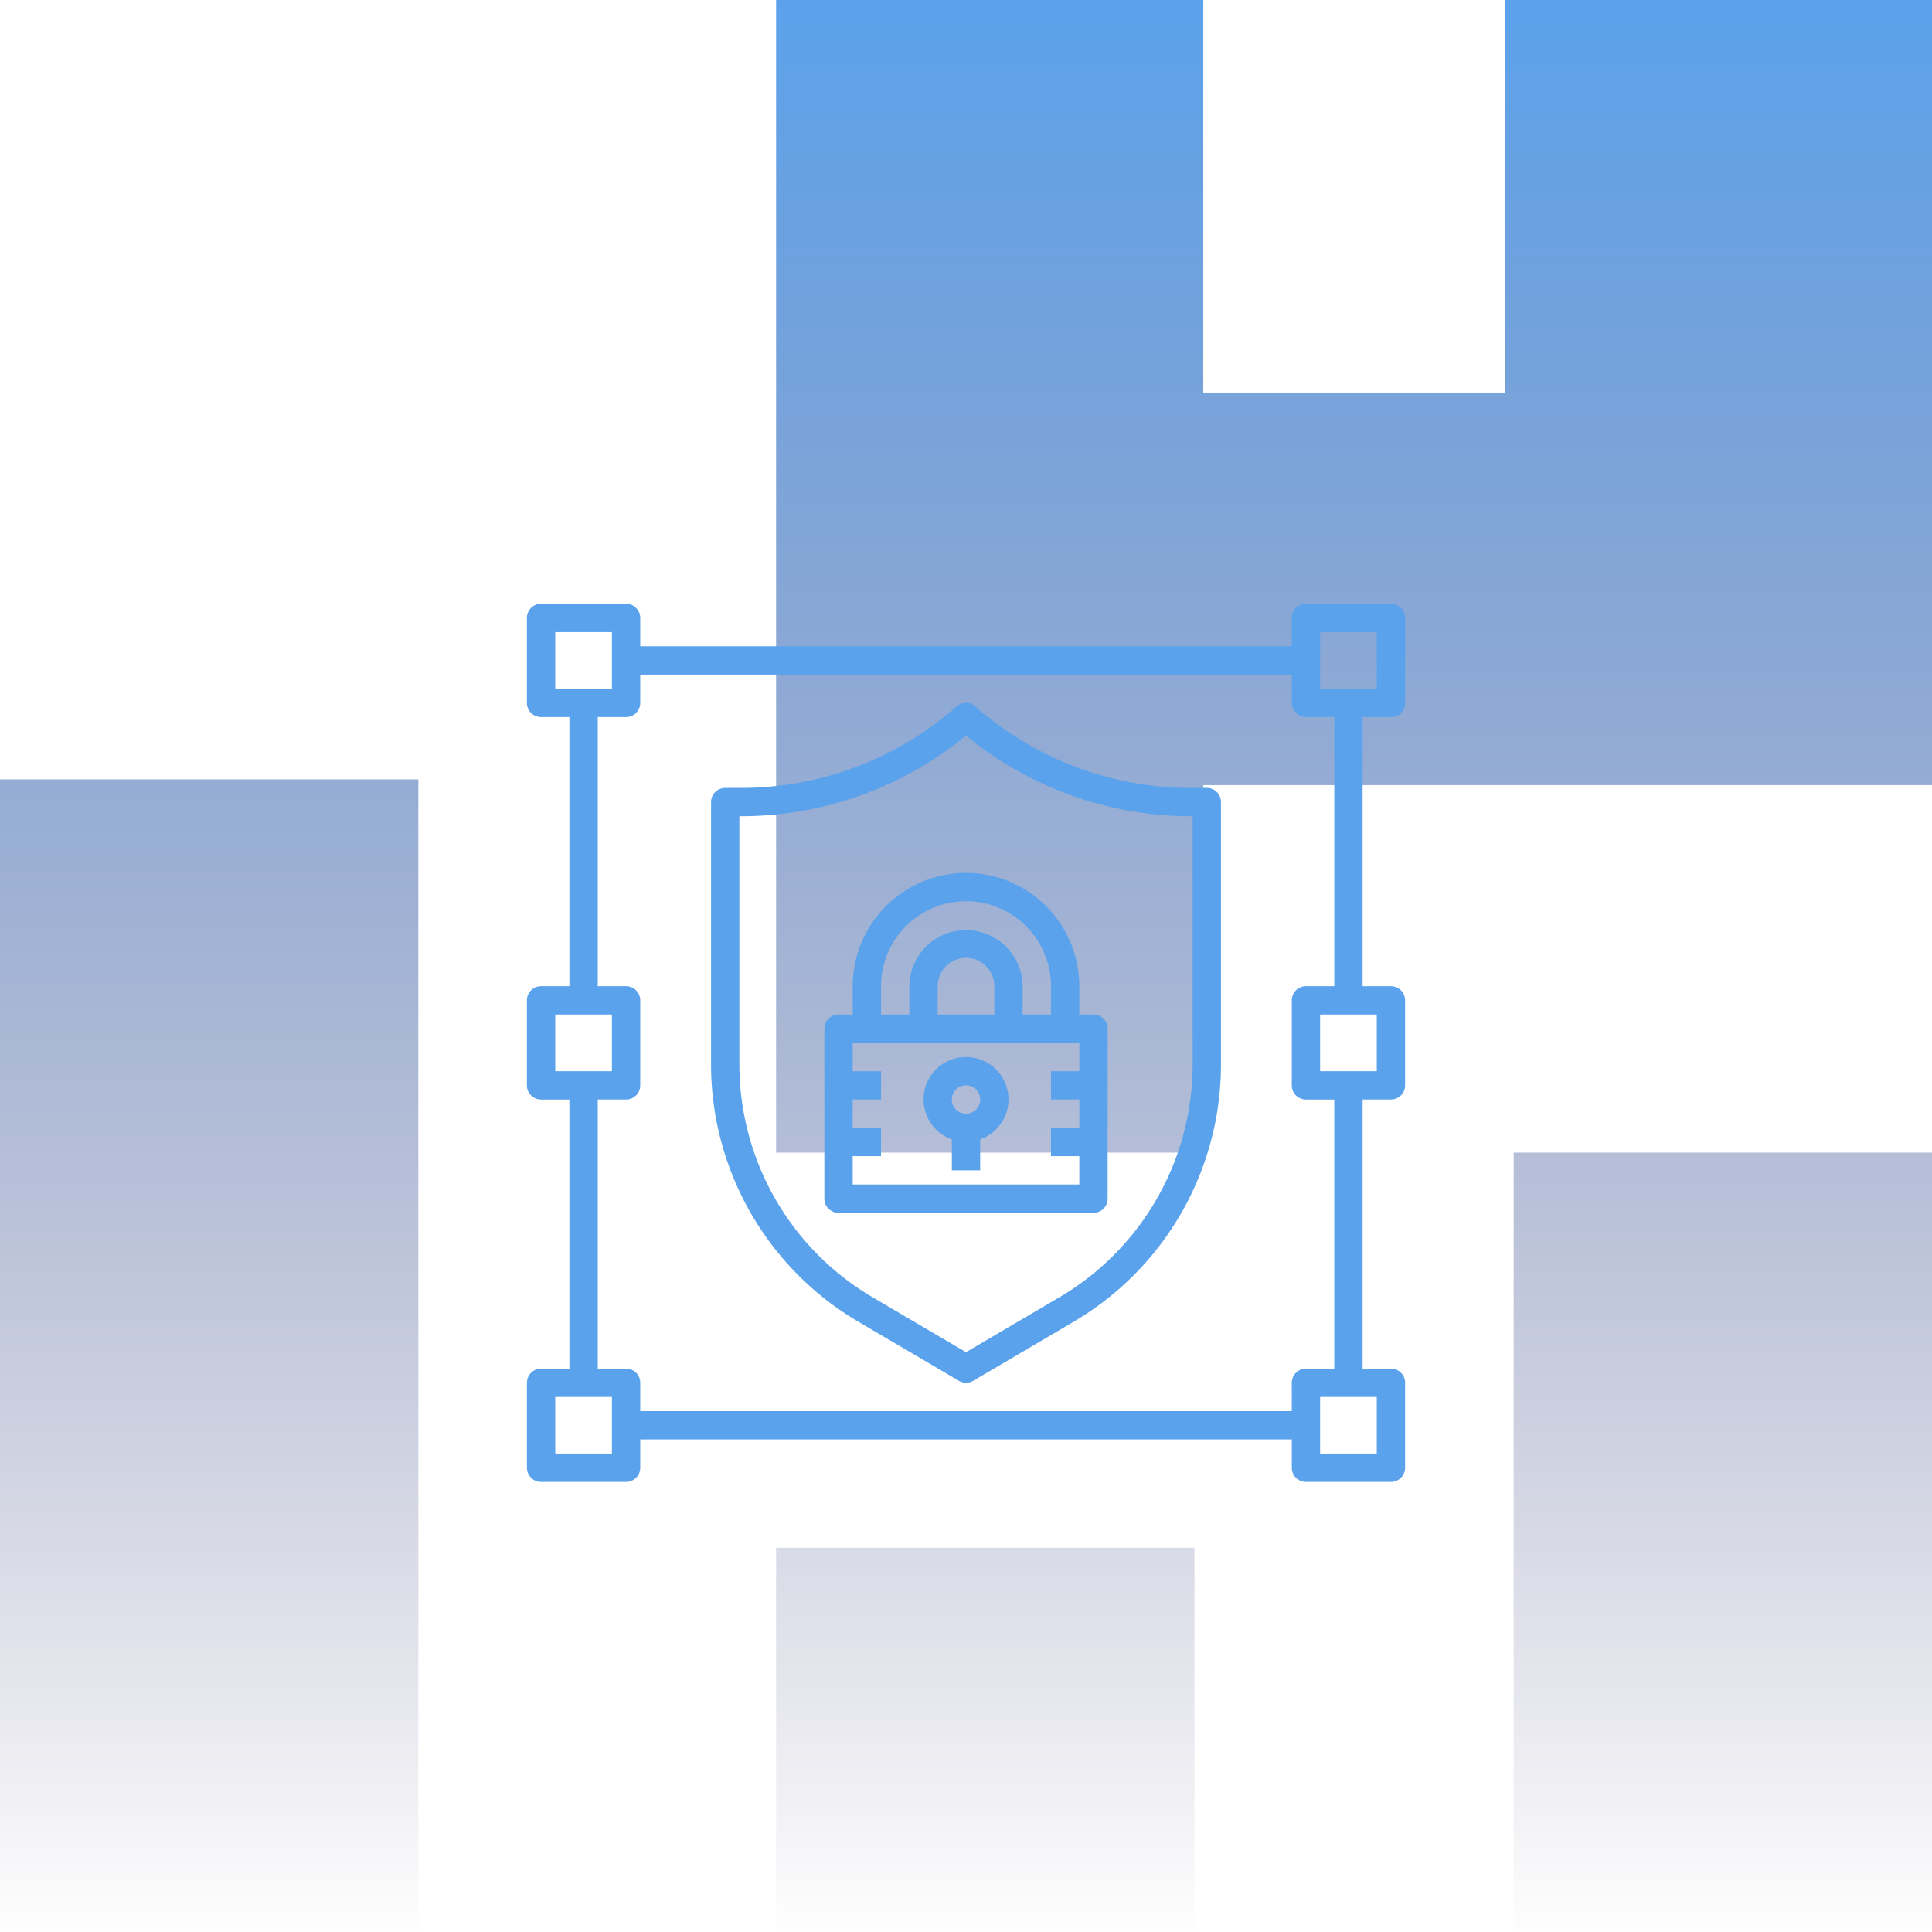
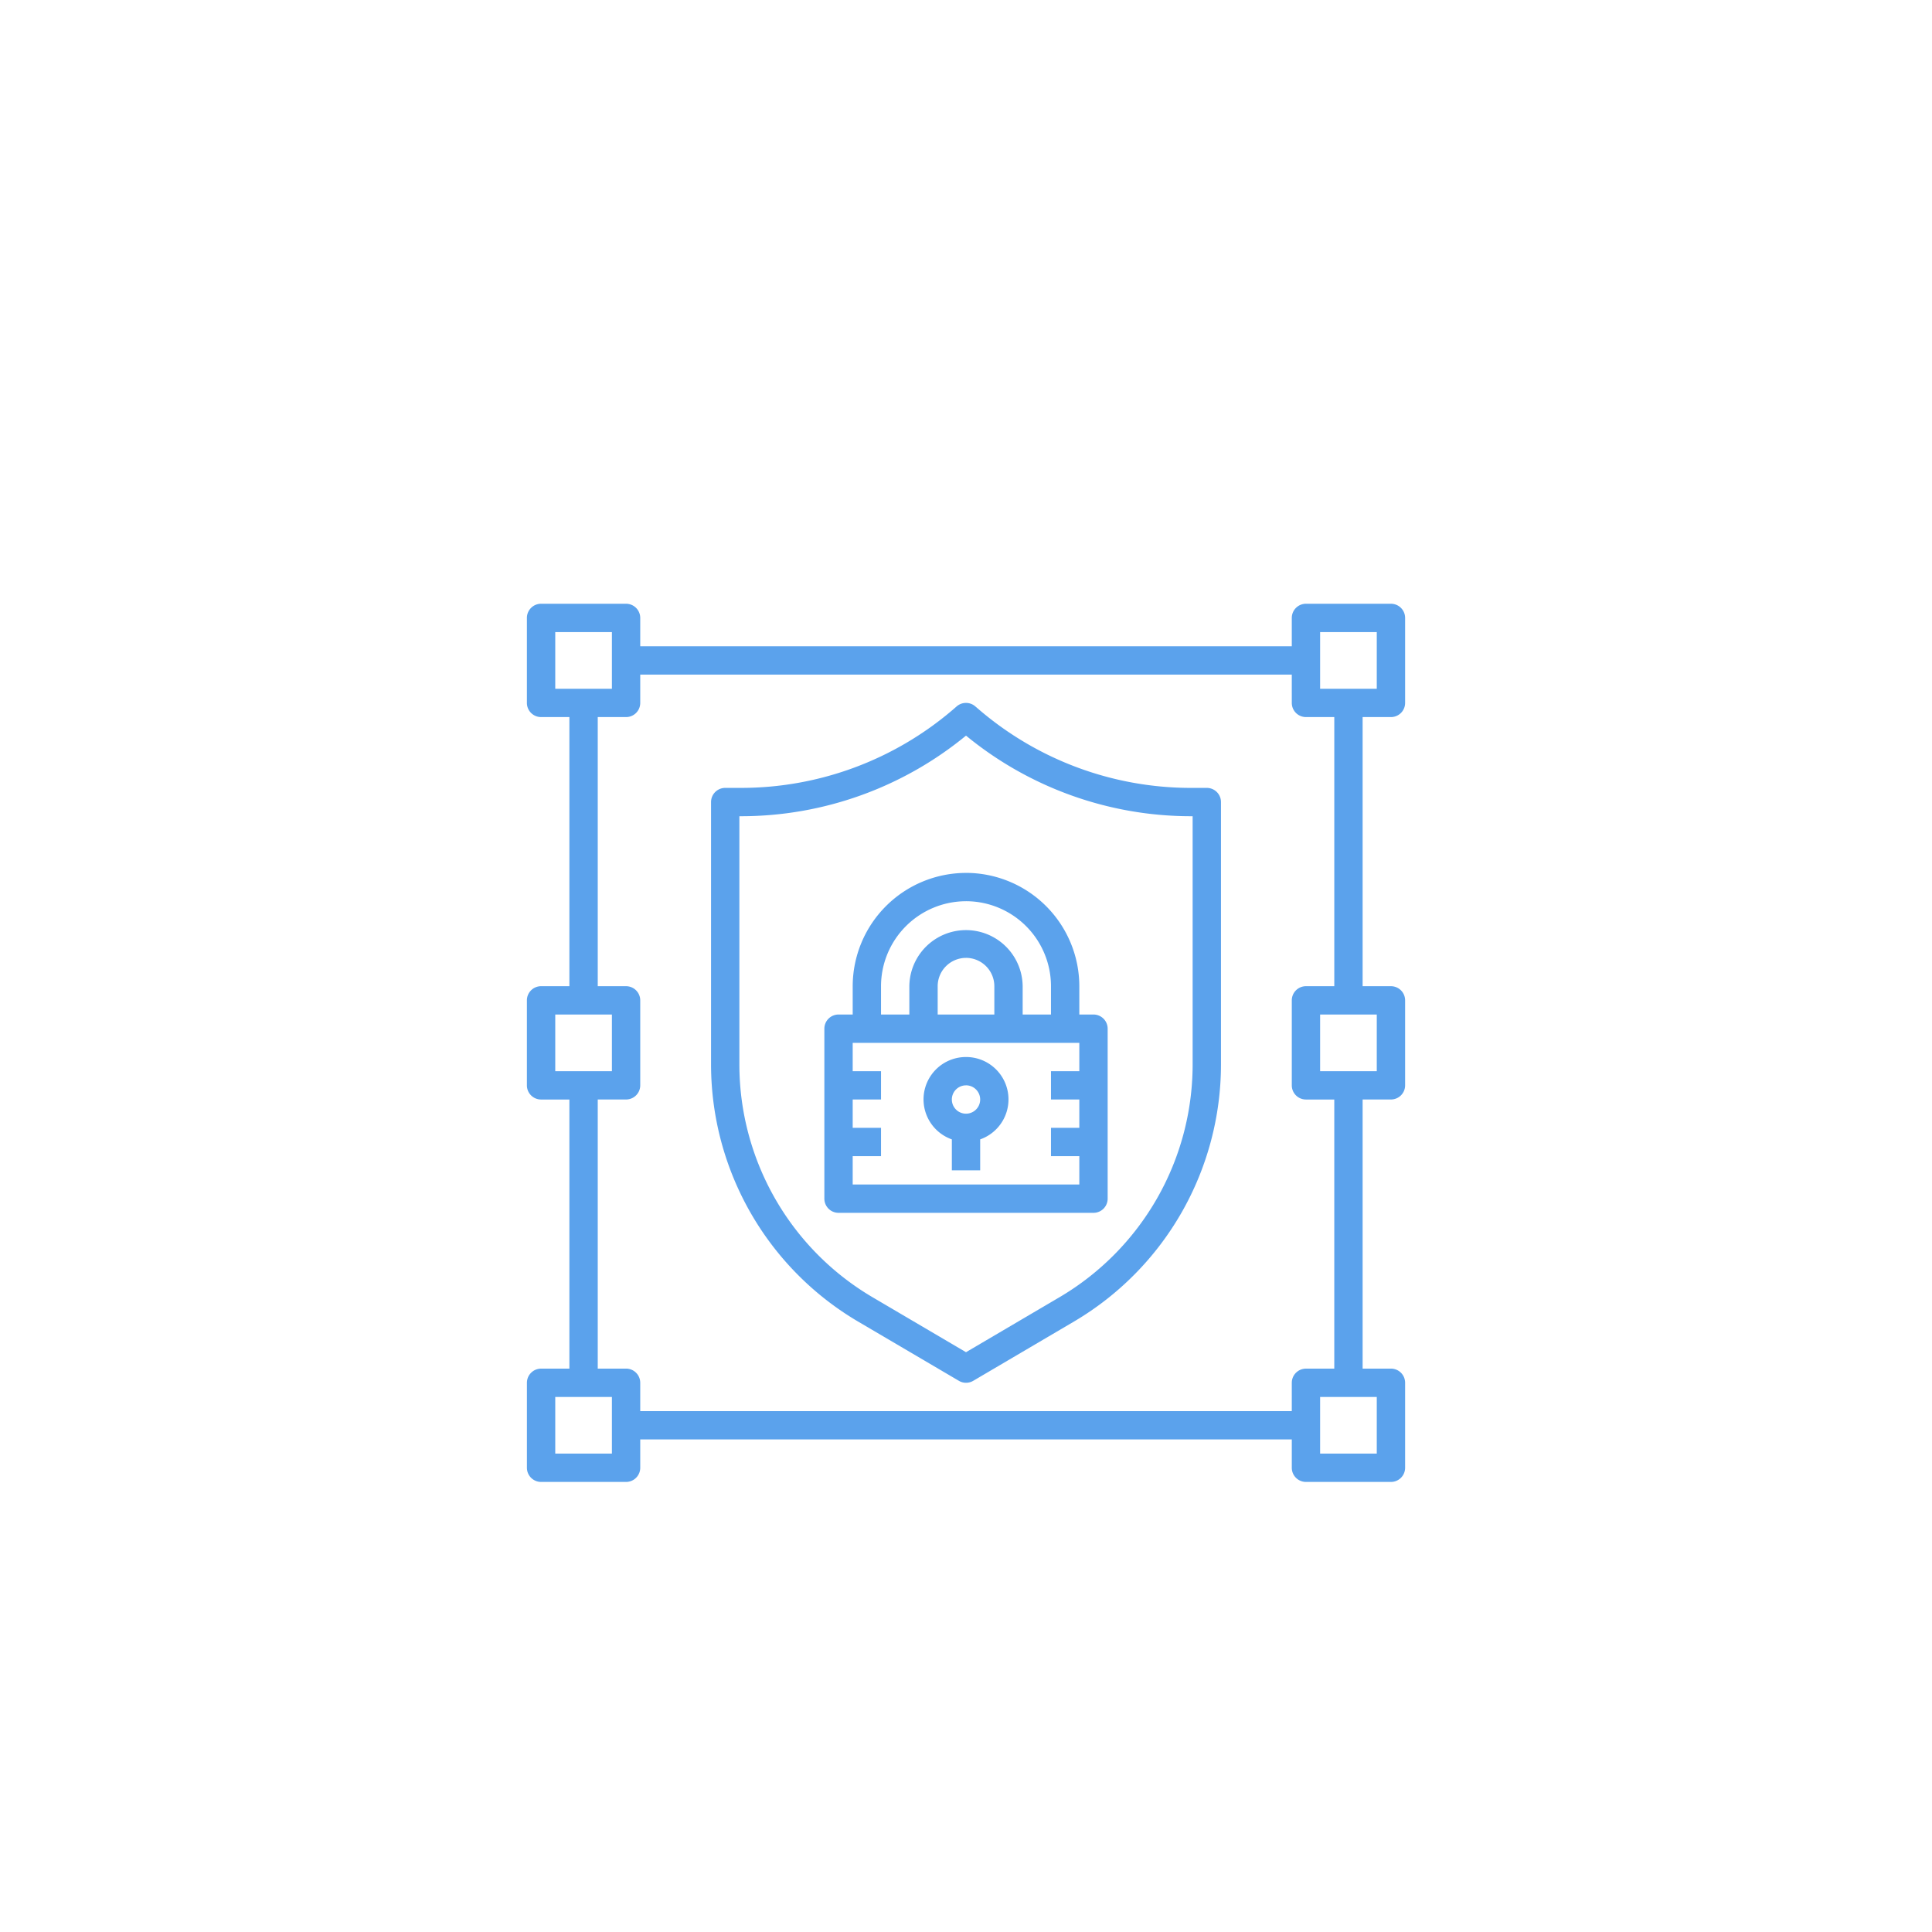
<svg xmlns="http://www.w3.org/2000/svg" width="352" height="352" viewBox="0 0 352 352">
  <defs>
    <style>.a{fill:url(#a);}.b{fill:#5ba2ec;}.c{filter:url(#b);}</style>
    <linearGradient id="a" x1="0.5" x2="0.5" y2="1" gradientUnits="objectBoundingBox">
      <stop offset="0" stop-color="#5ba2ec" />
      <stop offset="1" stop-color="#373068" stop-opacity="0" />
    </linearGradient>
    <filter id="b" x="84" y="98" width="184" height="184.001" filterUnits="userSpaceOnUse">
      <feOffset input="SourceAlpha" />
      <feGaussianBlur stdDeviation="4" result="c" />
      <feFlood flood-color="#373068" flood-opacity="0.8" />
      <feComposite operator="in" in2="c" />
      <feComposite in="SourceGraphic" />
    </filter>
  </defs>
-   <path class="a" d="M275.783,352V210H352V352ZM141.4,352V282h76.217v70ZM0,352V142H76.216V352ZM141.4,210V0h77.83V71.522h54.939V0H352V143.043H219.232V210Z" />
  <g class="c" transform="matrix(1, 0, 0, 1, 0, 0)">
    <path class="b" d="M284.627,6005.562a2.58,2.58,0,0,1,2.581,2.581h0v5.161h118.71v-5.161a2.58,2.58,0,0,1,2.581-2.581h15.484a2.58,2.58,0,0,1,2.581,2.581h0v15.484a2.58,2.58,0,0,1-2.581,2.581h-5.161v49.033h5.161a2.58,2.58,0,0,1,2.581,2.581h0V6093.3a2.58,2.58,0,0,1-2.581,2.581h-5.161v49.033h5.161a2.58,2.58,0,0,1,2.581,2.581h0v15.484a2.58,2.58,0,0,1-2.581,2.581H408.5a2.58,2.58,0,0,1-2.581-2.581h0v-5.161H287.208v5.161a2.58,2.58,0,0,1-2.581,2.581H269.143a2.58,2.58,0,0,1-2.581-2.581h0V6147.5a2.58,2.58,0,0,1,2.581-2.581H274.3v-49.033h-5.161a2.58,2.58,0,0,1-2.581-2.581h0v-15.484a2.58,2.58,0,0,1,2.581-2.581H274.3v-49.033h-5.161a2.58,2.58,0,0,1-2.581-2.581h0v-15.484a2.58,2.58,0,0,1,2.581-2.581h15.484Zm-2.581,144.518H271.724V6160.4h10.323Zm139.355,0H411.079V6160.4H421.4Zm-15.484-131.615H287.208v5.162a2.58,2.58,0,0,1-2.581,2.581h-5.161v49.033h5.161a2.58,2.58,0,0,1,2.581,2.581h0V6093.3a2.58,2.58,0,0,1-2.581,2.581h-5.161v49.033h5.161a2.58,2.58,0,0,1,2.581,2.581h0v5.162h118.71V6147.5a2.58,2.58,0,0,1,2.581-2.581h5.161v-49.033H408.5a2.58,2.58,0,0,1-2.581-2.581h0v-15.484a2.58,2.58,0,0,1,2.581-2.581h5.161v-49.033H408.5a2.58,2.58,0,0,1-2.581-2.581h0Zm-61.04,5.781a2.591,2.591,0,0,1,3.361,0h0l.671.575a59.37,59.37,0,0,0,38.626,14.29h2.9a2.58,2.58,0,0,1,2.581,2.581h0v47.9A54.414,54.414,0,0,1,366.3,6136.3h0l-18.425,10.839a2.578,2.578,0,0,1-1.31.354,2.524,2.524,0,0,1-1.31-.361h0L326.826,6136.3a54.4,54.4,0,0,1-26.717-46.709h0v-47.9a2.58,2.58,0,0,1,2.581-2.581h2.9a59.367,59.367,0,0,0,38.626-14.29h0Zm1.685,5.341a64.572,64.572,0,0,1-40.975,14.684h-.316v45.317a49.227,49.227,0,0,0,24.168,42.265h0l17.122,10.071,17.122-10.071a49.235,49.235,0,0,0,24.168-42.265h0v-45.317h-.316A64.57,64.57,0,0,1,346.562,6029.587Zm0,25.008a20.673,20.673,0,0,1,20.645,20.645h0v5.161h2.581a2.58,2.58,0,0,1,2.581,2.581h0v30.968a2.58,2.58,0,0,1-2.581,2.581H323.336a2.58,2.58,0,0,1-2.581-2.581h0v-30.968a2.58,2.58,0,0,1,2.581-2.581h2.581v-5.161A20.673,20.673,0,0,1,346.562,6054.6Zm20.644,30.968h-41.29v5.161h5.161v5.161h-5.161v5.162h5.161v5.162h-5.161v5.161h41.29v-5.161h-5.161v-5.162h5.161v-5.162h-5.161v-5.161h5.161Zm-20.644,2.58a7.722,7.722,0,0,1,2.581,15.006h0v5.639h-5.161v-5.639a7.722,7.722,0,0,1,2.581-15.006Zm0,5.161a2.581,2.581,0,1,0,2.581,2.581A2.584,2.584,0,0,0,346.563,6093.3Zm-64.516-12.9H271.724v10.323h10.323Zm139.355,0H411.079v10.323H421.4Zm-74.84-20.645a15.5,15.5,0,0,0-15.484,15.484h0v5.161h5.161v-5.161a10.323,10.323,0,0,1,20.645,0h0v5.161h5.161v-5.161A15.5,15.5,0,0,0,346.561,6059.756Zm0,10.323a5.168,5.168,0,0,0-5.161,5.161h0v5.161h10.323v-5.161A5.168,5.168,0,0,0,346.561,6070.079Zm74.84-59.356H411.079v10.323H421.4Zm-139.355,0H271.724v10.323h10.323Z" transform="translate(-170.56 -5895.56)" />
  </g>
</svg>